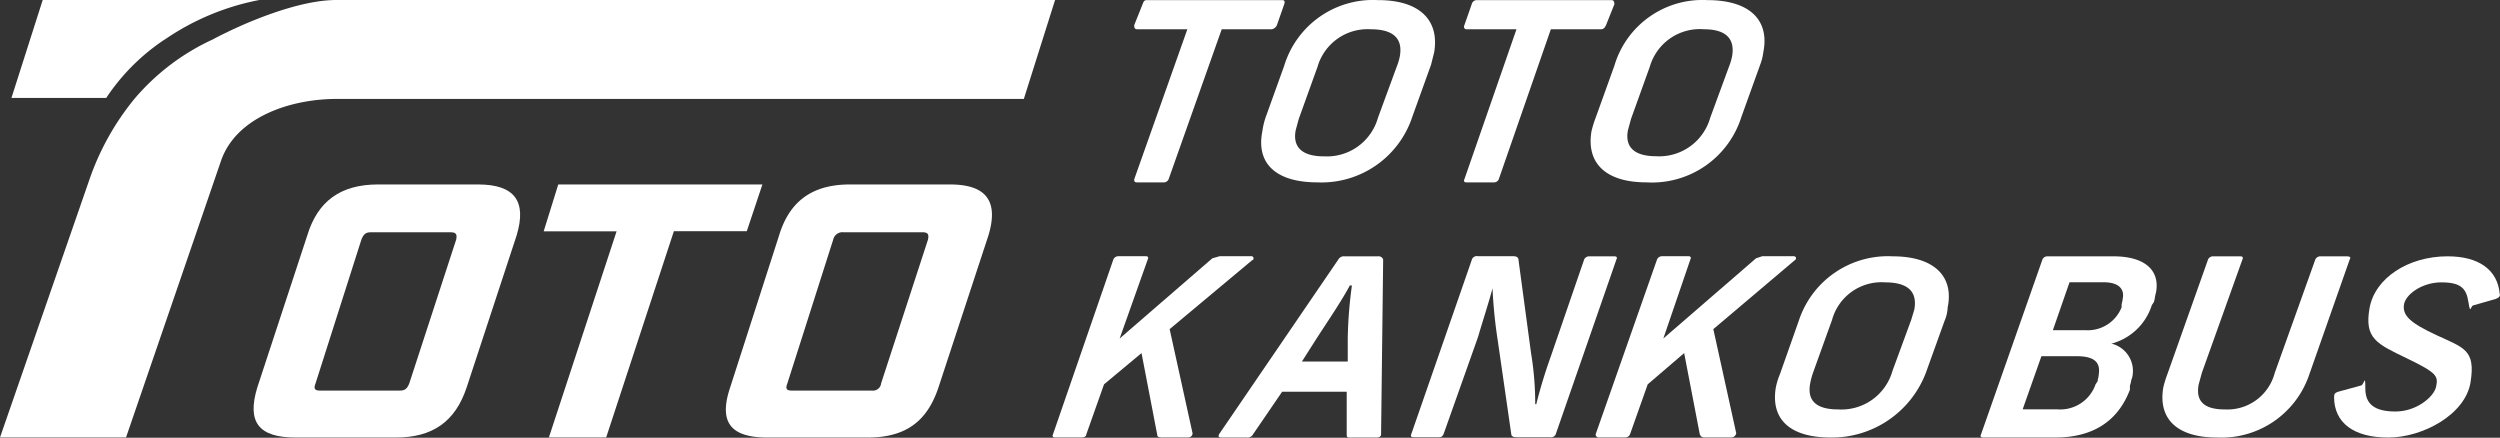
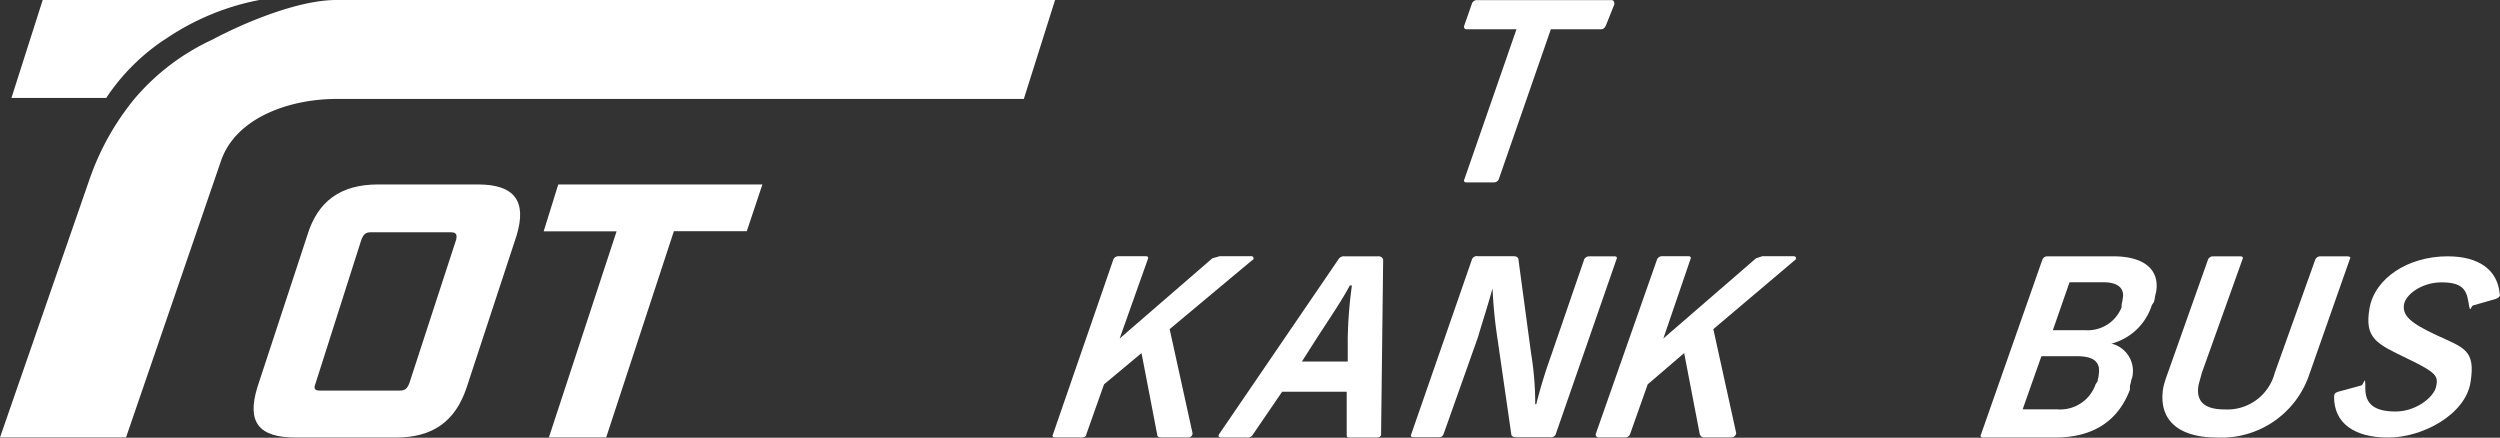
<svg xmlns="http://www.w3.org/2000/svg" width="240.03" height="42.03" viewBox="0 0 240.03 42.03">
  <rect x="0" y="0" width="240.03" height="42.03" fill="#333333" stroke="none" />
  <defs>
    <style>.cls-1{fill:#fff;}</style>
  </defs>
  <g id="レイヤー_2" data-name="レイヤー 2">
    <g id="レイヤー_1-2" data-name="レイヤー 1">
-       <path class="cls-1" d="M109.2,2.81H114l-5.1,14.4c0,.2,0,.3.3.3h2.5a.5.5,0,0,0,.5-.3l5.1-14.4h4.8a.68.68,0,0,0,.5-.4l.7-2c.1-.3,0-.4-.2-.4h-13c-.2,0-.3.1-.4.4l-.8,2C108.9,2.61,108.9,2.81,109.2,2.81Z" />
-       <path class="cls-1" d="M137.4,6.21l.3-1.2c.5-3-1.3-5-5.4-5a8.91,8.91,0,0,0-9,6.3l-1.8,5a7.41,7.41,0,0,0-.3,1.3c-.6,3,1.2,4.9,5.3,4.9a9.18,9.18,0,0,0,9.1-6.3Zm-3-.8a5.51,5.51,0,0,1-.3,1l-1.8,4.9a5.09,5.09,0,0,1-5.2,3.7c-2.1,0-3-.9-2.7-2.5l.3-1.1,1.8-5a5,5,0,0,1,5.1-3.6c2.2,0,3.1.9,2.8,2.6Z" />
      <path class="cls-1" d="M140.8,2.81h4.8l-5,14.4c-.1.2,0,.3.2.3h2.6a.5.5,0,0,0,.5-.3l5-14.4h4.8c.3,0,.4-.2.5-.4l.8-2c0-.3-.1-.4-.3-.4H141.8a.51.51,0,0,0-.5.4l-.7,2C140.5,2.61,140.6,2.81,140.8,2.81Z" />
-       <path class="cls-1" d="M153.2,11.31a10.24,10.24,0,0,0-.4,1.3c-.5,3,1.3,4.9,5.3,4.9a9,9,0,0,0,9.1-6.3l1.8-5a4.91,4.91,0,0,0,.3-1.2c.6-3-1.2-5-5.4-5a8.81,8.81,0,0,0-8.9,6.3Zm3.1,1.2.3-1.1,1.8-5a5,5,0,0,1,5.2-3.6c2.1,0,3,.9,2.7,2.6a5.51,5.51,0,0,1-.3,1l-1.8,4.9A5.09,5.09,0,0,1,159,15C156.9,15,156,14.11,156.3,12.51Z" />
      <path class="cls-1" d="M120.2,25a.2.2,0,0,0,.15-.25.21.21,0,0,0-.25-.15h-3l-.7.2-8.9,7.7,2.7-7.6c.1-.2,0-.3-.2-.3h-2.6a.53.53,0,0,0-.5.3l-5.8,16.8c-.1.2,0,.3.2.3h2.6c.2,0,.4-.1.4-.3l1.7-4.8,3.6-3,1.5,7.8c0,.2.1.3.4.3h2.6a.4.4,0,0,0,.4-.4h0l-2.2-10Z" />
      <path class="cls-1" d="M132.3,24.61h-3.2a.61.61,0,0,0-.6.3l-11.4,16.7c-.2.3-.1.4.2.4h2.4a.59.59,0,0,0,.6-.3l2.8-4.1h6.2v4.1c0,.3.1.3.3.3h2.6c.2,0,.4-.1.4-.3l.2-16.8A.46.46,0,0,0,132.3,24.61Zm-2.9,7.9v2.2H125l1.4-2.2c1.1-1.7,2.4-3.6,3.2-5.1h.2A41.55,41.55,0,0,0,129.4,32.51Z" />
      <path class="cls-1" d="M155,24.61h-2.4a.53.53,0,0,0-.5.3l-3.2,9.3c-.54,1.51-1,3-1.4,4.6h-.1a29.81,29.81,0,0,0-.4-4.9L145.8,25c0-.3-.2-.4-.5-.4h-3.4a.5.5,0,0,0-.6.38v0l-5.8,16.7c-.1.2,0,.3.2.3h2.5c.2,0,.3-.1.4-.3l3.3-9.3c.5-1.7,1-3.2,1.4-4.7h0a46.26,46.26,0,0,0,.5,5l1.3,9c0,.2.2.3.5.3h3.2a.5.5,0,0,0,.6-.38v0l5.8-16.7C155.3,24.71,155.2,24.61,155,24.61Z" />
      <path class="cls-1" d="M172.3,25c.2-.1.2-.4-.1-.4h-3l-.6.2-8.9,7.7,2.6-7.6c.1-.2,0-.3-.2-.3h-2.5a.53.53,0,0,0-.5.3l-5.9,16.8a.29.29,0,0,0,.3.3H156a.5.5,0,0,0,.5-.3l1.7-4.8,3.5-3,1.5,7.8c.1.2.2.3.4.3h2.6a.49.49,0,0,0,.5-.4l-2.2-10Z" />
-       <path class="cls-1" d="M181.7,24.61a9,9,0,0,0-9,6.2l-1.8,5.1a6.73,6.73,0,0,0-.4,1.3c-.5,3,1.3,4.8,5.3,4.8a9.67,9.67,0,0,0,9.1-6.2l1.8-5a3.63,3.63,0,0,0,.3-1.3C187.6,26.61,185.8,24.61,181.7,24.61Zm2.1,5.1-.3,1-1.8,4.9a5.09,5.09,0,0,1-5.2,3.7c-2.2,0-3-.9-2.7-2.5a7.17,7.17,0,0,1,.3-1.1l1.8-5a4.92,4.92,0,0,1,5.1-3.6c2.2,0,3.1.9,2.8,2.6Z" />
      <path class="cls-1" d="M202.9,24.61h-6.3a.52.52,0,0,0-.5.3l-5.9,16.8c-.1.2,0,.3.2.3h6.9c3.8,0,6.1-1.7,7.2-4.6V37c.1-.2.1-.5.2-.7A2.7,2.7,0,0,0,202.76,33l-.06,0a5.56,5.56,0,0,0,3.9-3.7l.2-.3c.1-.3.1-.6.2-.9C207.4,26,206,24.61,202.9,24.61ZM201.5,36c0,.2-.1.4-.1.6l-.2.3a3.59,3.59,0,0,1-3.7,2.4h-3.3l1.8-5.1h3.4c1.7,0,2.3.6,2.1,1.8Zm2.3-7.3c0,.2-.1.4-.1.6v.2a3.49,3.49,0,0,1-3.5,2.2h-3.1l1.6-4.6H202C203.5,27.11,204,27.81,203.8,28.71Z" />
      <path class="cls-1" d="M225.3,24.61h-2.5a.53.53,0,0,0-.5.3l-3.9,10.9a4.7,4.7,0,0,1-4.8,3.5c-2,0-2.8-.8-2.5-2.4l.3-1.1,3.9-10.9c.1-.2,0-.3-.2-.3h-2.6a.53.53,0,0,0-.5.3l-3.9,11a10.24,10.24,0,0,0-.4,1.3c-.5,3,1.3,4.8,5.2,4.8a8.9,8.9,0,0,0,8.8-6l3.9-11.1Q225.8,24.61,225.3,24.61Z" />
      <path class="cls-1" d="M235,24.61c-3.8,0-7,2.1-7.5,5s.7,3.4,3.6,4.8,3,1.7,2.8,2.7-1.9,2.4-3.9,2.4-2.9-.7-2.9-2.2-.1-.4-.4-.3l-2.2.6c-.3.1-.4.2-.4.5,0,2.5,1.9,3.9,5.2,3.9s7.4-2.2,7.9-5.3-.6-3.3-3.2-4.5-3.3-1.9-3.2-2.9,1.7-2.2,3.6-2.2,2.4.6,2.6,1.9.2.3.5.3l2.1-.6c.3-.1.5-.3.4-.5C239.8,25.91,238,24.61,235,24.61Z" />
      <path class="cls-1" d="M45.9,17.71H36.3c-3.6,0-5.8,1.6-6.8,4.9l-4.8,14.6c-1,3.3.1,4.8,3.7,4.8H38c3.5,0,5.7-1.5,6.8-4.8l4.8-14.6C50.6,19.31,49.4,17.71,45.9,17.71ZM43.8,23l-4.5,13.8c-.2.5-.4.7-.9.7H30.7c-.5,0-.6-.2-.4-.7L34.7,23c.2-.5.4-.7.9-.7h7.7C43.8,22.31,43.9,22.51,43.8,23Z" />
      <path class="cls-1" d="M73.2,17.71H53.6l-1.4,4.5h7L52.7,42h5.5l6.5-19.8h7Z" />
-       <path class="cls-1" d="M91.2,17.71H81.6c-3.6,0-5.8,1.6-6.8,4.9l-4.7,14.6c-1.1,3.3,0,4.8,3.6,4.8h9.6c3.6,0,5.7-1.5,6.8-4.8l4.8-14.6C95.9,19.31,94.7,17.71,91.2,17.71ZM89.1,23l-4.5,13.8a.79.79,0,0,1-.89.7H76c-.5,0-.6-.2-.4-.7L80,23a.91.91,0,0,1,1-.7h7.6C89.1,22.31,89.2,22.51,89.1,23Z" />
      <path class="cls-1" d="M15.8,3.81A24,24,0,0,1,24.9,0H4.1l-3,9.4h9.1a20,20,0,0,1,5.6-5.6Z" />
      <path class="cls-1" d="M32.3,0c-3.7,0-8.9,2.2-11.9,3.8a21.75,21.75,0,0,0-7.5,5.7,25.17,25.17,0,0,0-4.3,7.7L0,42H12.1l9.1-26.5c1.4-4.2,6.6-6,11.1-6h66l3-9.5Z" />
    </g>
  </g>
</svg>